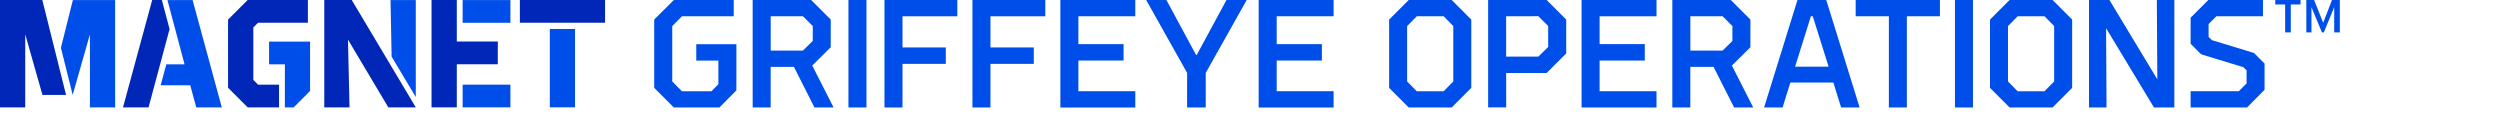
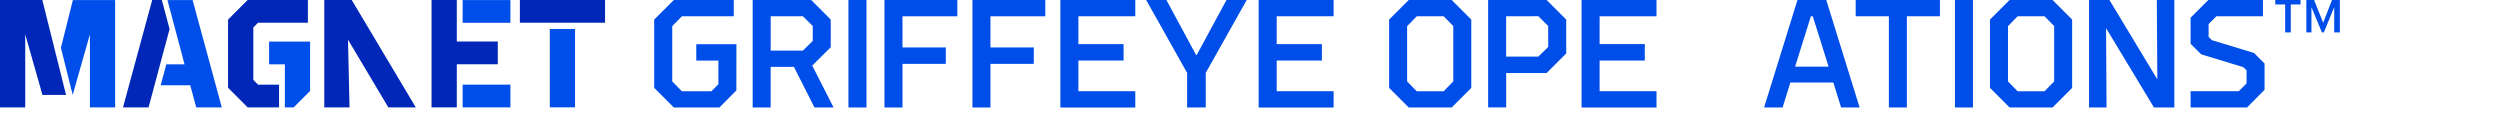
<svg xmlns="http://www.w3.org/2000/svg" version="1.1" id="Layer_1" x="0px" y="0px" viewBox="0 0 692 35" style="enable-background:new 0 0 692 35;" xml:space="preserve">
  <style type="text/css"> .st0{fill:#004EEA;} .st1{fill:#0027B7;} </style>
  <g id="MF_x5F_Griffeye-Operations_x5F_wm1line_x5F_color_x5F_rgb_00000101104004402900708420000008650192085336739975_">
    <g>
      <g>
        <g>
          <path class="st0" d="M203.83,25.02l-4.68,4.72h-12.65l-5.42-5.42V5.42L186.52,0h16.58v4.51h-14.35l-2.67,2.72v15.31l2.67,2.72 h8.18l1.92-1.96v-6.52h-6.12v-4.55h11.11L203.83,25.02L203.83,25.02z" />
          <path class="st0" d="M208.34,29.75V0h16.19l5.42,5.42v7.65l-5.12,5.08l5.9,11.59h-5.29l-5.69-11.24h-6.43v11.24L208.34,29.75 L208.34,29.75z M213.33,4.51V14h8.92l2.72-2.67V7.22l-2.72-2.72H213.33z" />
          <path class="st0" d="M239.84,0v29.75h-4.99V0H239.84z" />
          <path class="st0" d="M249.81,29.75h-4.99V0h20.17v4.51h-15.18v8.62h11.99v4.55h-11.99V29.75z" />
          <path class="st0" d="M274.16,29.75h-4.99V0h20.17v4.51h-15.18v8.62h11.99v4.55h-11.99V29.75z" />
          <path class="st0" d="M314.25,0v4.51H298.5v7.7h12.51v4.55H298.5v8.49h15.75v4.51h-20.74V0H314.25z" />
          <path class="st0" d="M333.75,20.17v9.58h-5.16v-9.58L317.26,0h5.6l8.22,15.22h0.17L339.49,0h5.6L333.75,20.17z" />
          <path class="st0" d="M369.14,0v4.51h-15.75v7.7h12.51v4.55h-12.51v8.49h15.75v4.51h-20.74V0H369.14z" />
          <path class="st0" d="M389.93,0h11.9l5.42,5.42v18.9l-5.42,5.42h-11.9l-5.42-5.42V5.42L389.93,0z M392.16,4.51l-2.67,2.72v15.31 l2.67,2.72h7.44l2.67-2.72V7.22l-2.67-2.72H392.16z" />
          <path class="st0" d="M428.11,0l5.42,5.42v9.36l-5.42,5.42h-11.2v9.53h-4.99V0H428.11z M416.9,4.51v11.15h8.92l2.72-2.67V7.21 l-2.72-2.72L416.9,4.51L416.9,4.51z" />
          <path class="st0" d="M458.52,0v4.51h-15.75v7.7h12.51v4.55h-12.51v8.49h15.75v4.51h-20.74V0H458.52z" />
-           <path class="st0" d="M462.9,29.75V0h16.19l5.42,5.42v7.65l-5.12,5.08l5.9,11.59H480l-5.69-11.24h-6.43v11.24L462.9,29.75 L462.9,29.75z M467.89,4.51V14h8.92l2.72-2.67V7.22l-2.72-2.72H467.89z" />
          <path class="st0" d="M497.54,0h7.97l9.23,29.75h-5.12l-2.15-6.91h-11.9l-2.15,6.91h-5.12L497.54,0z M496.88,18.46h9.28 l-4.38-13.95h-0.53L496.88,18.46z" />
          <path class="st0" d="M527.83,29.75h-4.99V4.51h-9.19V0h23.32v4.51h-9.15V29.75z" />
          <path class="st0" d="M546.12,0v29.75h-4.99V0H546.12z" />
          <path class="st0" d="M556.25,0h11.9l5.42,5.42v18.9l-5.42,5.42h-11.9l-5.42-5.42V5.42L556.25,0z M558.48,4.51l-2.67,2.72v15.31 l2.67,2.72h7.44l2.67-2.72V7.22l-2.67-2.72H558.48z" />
          <path class="st0" d="M596.22,29.75L582.96,7.79l0.13,21.96h-4.85V0h5.65l13.26,21.96L597.01,0h4.85v29.75H596.22z" />
          <path class="st0" d="M621.98,29.75h-15.62v-4.51h13.34l2.15-2.15v-3.63l-0.92-0.88l-11.64-3.54l-2.93-2.93V4.9l4.9-4.9h15.13 v4.51h-12.9l-2.15,2.15v3.54l0.92,0.92l11.64,3.54l2.93,2.93v7.26L621.98,29.75z" />
        </g>
        <g>
          <path id="TM_00000118394976881462719670000007013329888546847665_" class="st0" d="M632.53,1.23h-2.73V0h6.99v1.23h-2.7v7.74 h-1.56L632.53,1.23L632.53,1.23z M638.39,0h2.15l2.51,6.3l2.45-6.3h2.17v8.97h-1.56V1.98l-2.87,6.99h-0.53l-2.9-6.99v6.99h-1.42 V0z" />
        </g>
      </g>
      <polygon class="st1" points="11.71,0 0,0 0,29.72 6.98,29.72 6.98,9.48 11.75,26.27 18.28,26.27 " />
      <rect x="143.9" class="st1" width="23.58" height="6.29" />
      <polygon class="st1" points="126.44,17.79 137.79,17.79 137.79,11.49 126.44,11.49 126.44,0 119.45,0 119.45,29.72 126.44,29.72 " />
      <polygon class="st1" points="77.24,23.43 71.43,23.43 70.12,22.11 70.12,7.6 71.43,6.29 85.22,6.29 85.22,0 68.55,0 63.13,5.42 63.13,24.3 68.55,29.72 77.24,29.72 " />
      <polygon class="st1" points="97.36,0 89.76,0 89.76,29.72 96.75,29.72 96.32,10.97 107.49,29.72 115.09,29.72 " />
      <polygon class="st1" points="46.94,8.05 44.8,0 42.13,0 34.05,29.72 41.12,29.72 " />
      <polygon class="st0" points="20.17,0.02 16.86,13.23 20.12,26.27 24.89,9.5 24.89,29.72 31.87,29.72 31.87,0.02 " />
      <rect x="152.19" y="8.02" class="st0" width="6.98" height="21.69" />
      <rect x="128.06" y="23.43" class="st0" width="13.22" height="6.29" />
      <rect x="128.06" y="0.02" class="st0" width="13.22" height="6.29" />
      <polygon class="st0" points="74.48,11.51 74.48,17.8 78.85,17.8 78.85,29.72 81.29,29.72 85.83,25.18 85.83,11.51 " />
-       <polygon class="st0" points="115.09,26.87 115.09,0.02 108.1,0.02 108.4,15.67 " />
      <polygon class="st0" points="53.31,0.02 46.35,0.02 51.08,17.8 46.04,17.8 44.47,23.61 52.66,23.61 54.32,29.72 61.39,29.72 " />
    </g>
  </g>
</svg>